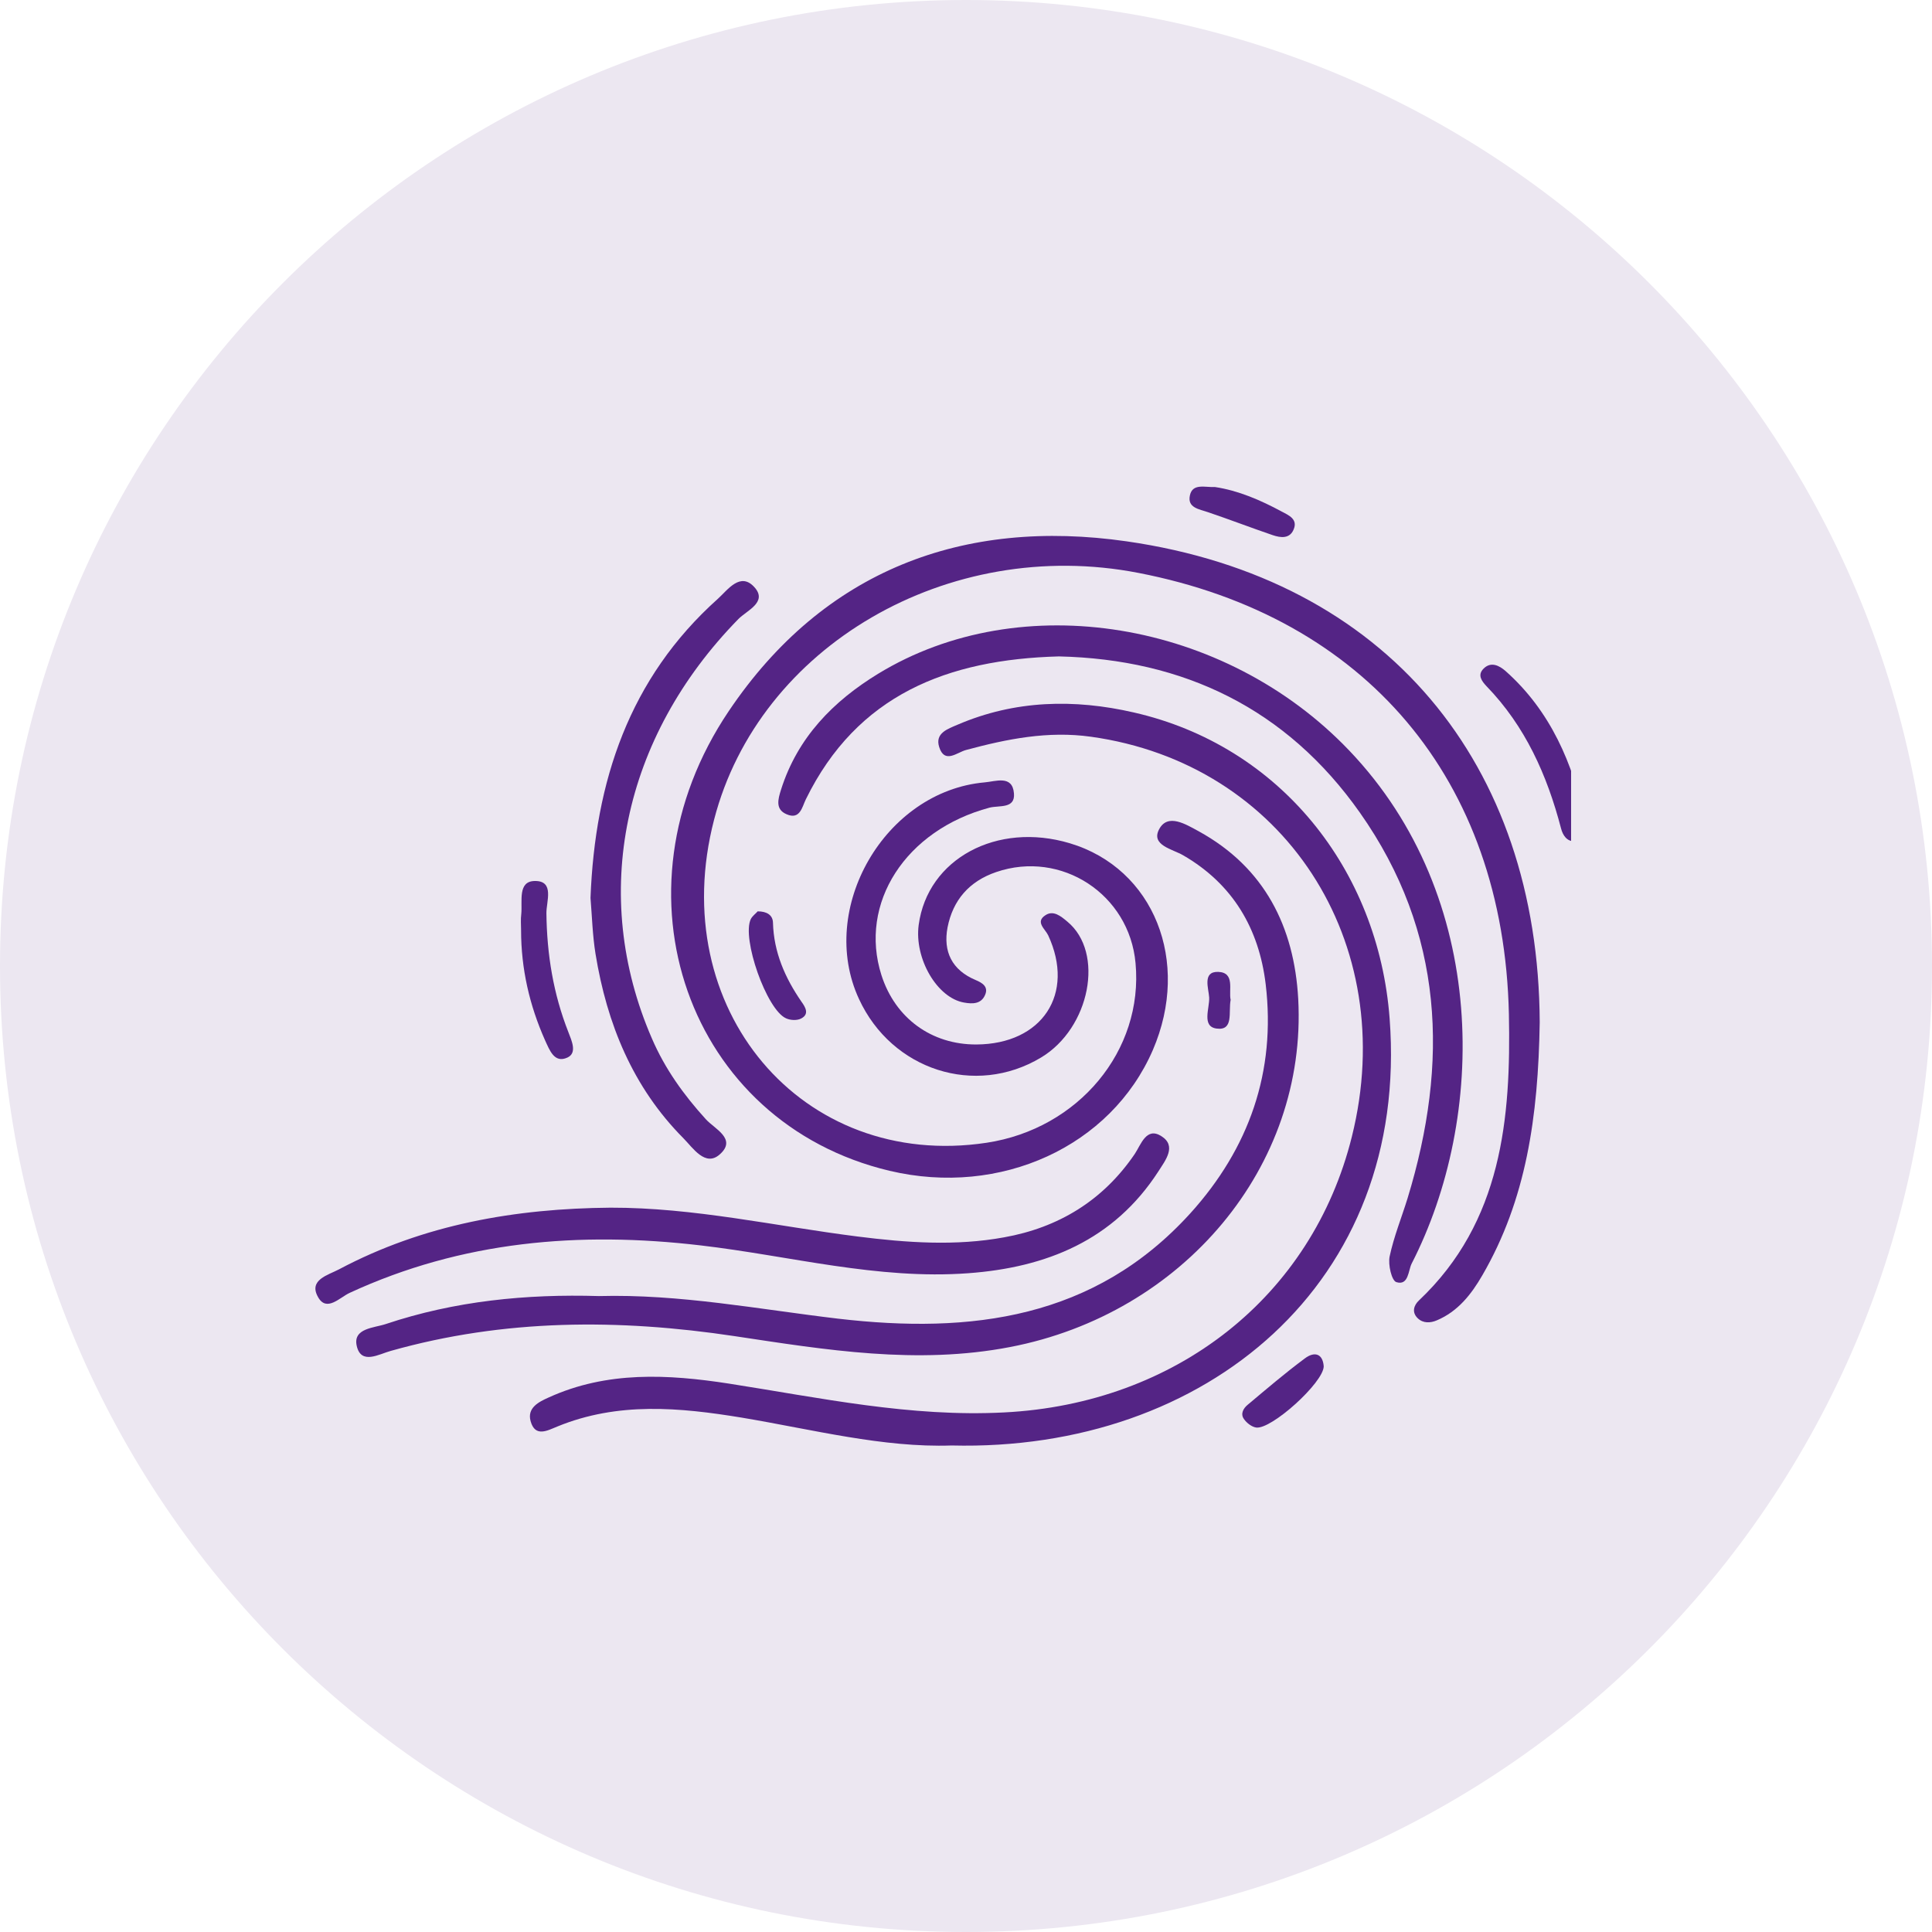
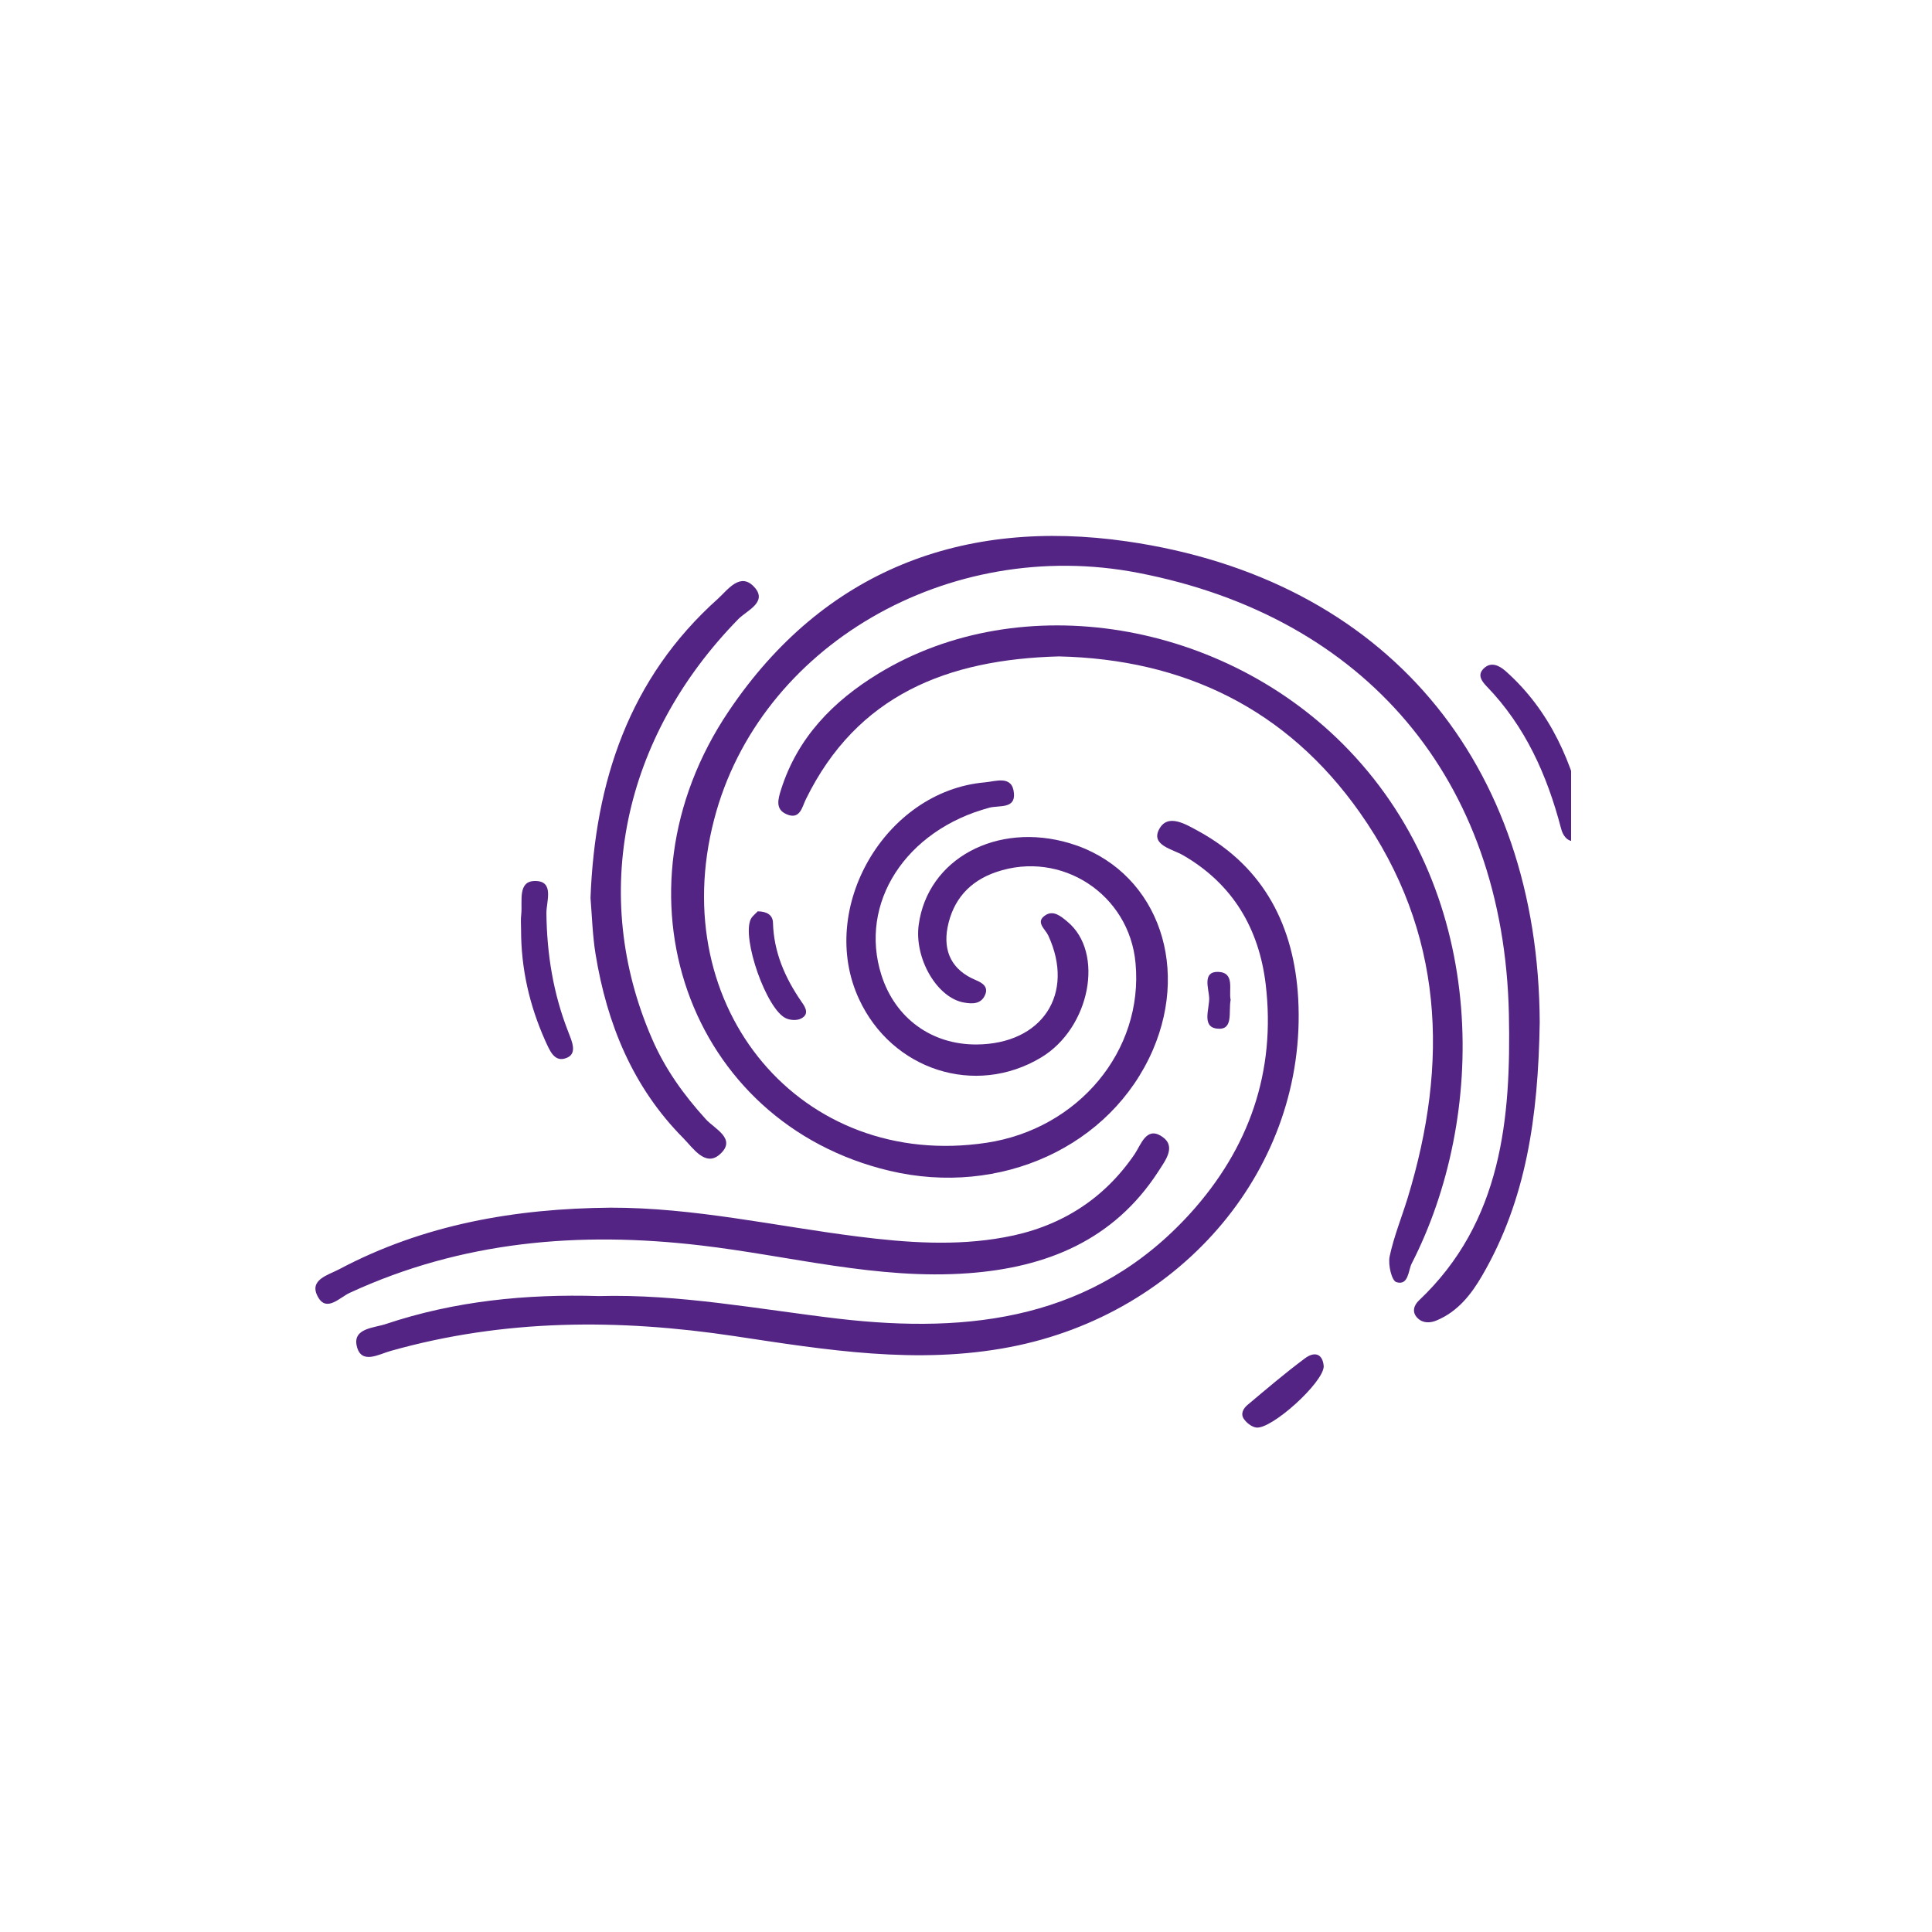
<svg xmlns="http://www.w3.org/2000/svg" width="60" zoomAndPan="magnify" viewBox="0 0 45 45" height="60" preserveAspectRatio="xMidYMid meet" version="1.0">
  <defs>
    <clipPath id="6e71970b4c">
-       <path d="M 22.5 0 C 10.074 0 0 10.074 0 22.5 C 0 34.926 10.074 45 22.5 45 C 34.926 45 45 34.926 45 22.5 C 45 10.074 34.926 0 22.5 0 Z M 22.5 0 " clip-rule="nonzero" />
-     </clipPath>
+       </clipPath>
    <clipPath id="051844dc88">
-       <path d="M 0 0 L 45 0 L 45 45 L 0 45 Z M 0 0 " clip-rule="nonzero" />
-     </clipPath>
+       </clipPath>
    <clipPath id="705f51315f">
      <path d="M 22.5 0 C 10.074 0 0 10.074 0 22.5 C 0 34.926 10.074 45 22.5 45 C 34.926 45 45 34.926 45 22.5 C 45 10.074 34.926 0 22.5 0 Z M 22.5 0 " clip-rule="nonzero" />
    </clipPath>
    <clipPath id="4e34e2c83d">
      <rect x="0" width="45" y="0" height="45" />
    </clipPath>
    <clipPath id="7cb7bb27d9">
-       <path d="M 12 16 L 33 16 L 33 33.75 L 12 33.75 Z M 12 16 " clip-rule="nonzero" />
-     </clipPath>
+       </clipPath>
    <clipPath id="5a0e9a1fe0">
      <path d="M 7.344 26 L 28 26 L 28 31 L 7.344 31 Z M 7.344 26 " clip-rule="nonzero" />
    </clipPath>
    <clipPath id="72416cf96c">
      <path d="M 34 15 L 36.594 15 L 36.594 20 L 34 20 Z M 34 15 " clip-rule="nonzero" />
    </clipPath>
    <clipPath id="cac9c33090">
-       <path d="M 27 11.25 L 31 11.25 L 31 13 L 27 13 Z M 27 11.25 " clip-rule="nonzero" />
-     </clipPath>
+       </clipPath>
    <clipPath id="a0f26ac7ee">
      <path d="M 28 31 L 31 31 L 31 33.75 L 28 33.75 Z M 28 31 " clip-rule="nonzero" />
    </clipPath>
  </defs>
  <g clip-path="url(#6e71970b4c)">
    <g transform="matrix(1, 0, 0, 1, 0, 0)">
      <g clip-path="url(#4e34e2c83d)">
        <g clip-path="url(#051844dc88)">
          <g clip-path="url(#705f51315f)">
            <rect x="-9.9" width="64.8" fill="#ece7f1" height="64.8" y="-9.9" fill-opacity="1" />
          </g>
        </g>
      </g>
    </g>
  </g>
  <path fill="#542485" d="M 35.863 23.812 C 35.828 26.016 35.547 27.945 34.527 29.703 C 34.27 30.148 33.957 30.547 33.465 30.754 C 33.32 30.816 33.148 30.828 33.02 30.703 C 32.875 30.562 32.934 30.398 33.051 30.289 C 34.988 28.457 35.195 26.035 35.145 23.621 C 35.027 18.145 31.797 14.367 26.516 13.344 C 22.09 12.484 17.68 15.047 16.633 19.09 C 15.488 23.488 18.676 27.266 22.98 26.617 C 25.121 26.293 26.637 24.469 26.449 22.434 C 26.305 20.828 24.719 19.793 23.203 20.312 C 22.574 20.527 22.195 20.965 22.07 21.602 C 21.965 22.16 22.168 22.594 22.727 22.828 C 22.867 22.887 23.031 22.977 22.945 23.172 C 22.855 23.387 22.652 23.387 22.457 23.352 C 21.828 23.246 21.293 22.328 21.398 21.543 C 21.605 20.004 23.219 19.133 24.918 19.641 C 26.875 20.227 27.742 22.391 26.852 24.457 C 25.879 26.703 23.305 27.883 20.719 27.27 C 16.027 26.156 14.117 20.797 16.977 16.559 C 19.188 13.277 22.441 12.062 26.242 12.609 C 32.301 13.48 35.836 17.789 35.863 23.812 Z M 35.863 23.812 " fill-opacity="1" fill-rule="nonzero" />
  <g clip-path="url(#7cb7bb27d9)">
-     <path fill="#542485" d="M 22.164 33.668 C 20.57 33.723 18.934 33.297 17.281 33.02 C 15.828 32.781 14.391 32.648 12.98 33.227 C 12.758 33.316 12.465 33.488 12.359 33.102 C 12.273 32.789 12.551 32.652 12.777 32.551 C 14.137 31.93 15.562 32.008 16.98 32.227 C 19.105 32.559 21.211 33.012 23.391 32.898 C 27.387 32.695 30.562 30.203 31.488 26.473 C 32.617 21.941 29.902 17.785 25.41 17.16 C 24.41 17.02 23.457 17.211 22.5 17.469 C 22.293 17.523 22 17.801 21.875 17.398 C 21.773 17.074 22.078 16.977 22.305 16.879 C 23.641 16.305 25.027 16.277 26.406 16.594 C 29.805 17.367 32.105 20.246 32.367 23.723 C 32.836 29.887 28.082 33.816 22.164 33.668 Z M 22.164 33.668 " fill-opacity="1" fill-rule="nonzero" />
-   </g>
+     </g>
  <path fill="#542485" d="M 13.949 30.188 C 15.828 30.137 17.672 30.496 19.527 30.715 C 22.609 31.074 25.492 30.723 27.727 28.258 C 29.094 26.746 29.723 24.961 29.48 22.922 C 29.324 21.633 28.719 20.594 27.559 19.922 C 27.312 19.777 26.797 19.688 27 19.312 C 27.203 18.934 27.625 19.203 27.922 19.363 C 29.457 20.207 30.145 21.59 30.238 23.266 C 30.449 27.172 27.555 30.602 23.527 31.375 C 21.355 31.793 19.234 31.441 17.109 31.121 C 14.41 30.715 11.746 30.719 9.102 31.465 C 8.828 31.539 8.41 31.797 8.309 31.348 C 8.215 30.934 8.719 30.93 8.984 30.84 C 10.594 30.301 12.258 30.137 13.949 30.188 Z M 13.949 30.188 " fill-opacity="1" fill-rule="nonzero" />
  <path fill="#542485" d="M 24.664 15.289 C 22.074 15.359 19.965 16.18 18.77 18.617 C 18.684 18.789 18.637 19.105 18.32 18.965 C 18.055 18.852 18.121 18.617 18.191 18.395 C 18.574 17.18 19.406 16.332 20.457 15.691 C 23.781 13.664 28.531 14.449 31.422 17.477 C 34.695 20.902 34.621 26.039 32.879 29.434 C 32.801 29.59 32.809 29.953 32.523 29.863 C 32.414 29.828 32.328 29.457 32.367 29.266 C 32.465 28.805 32.645 28.363 32.785 27.91 C 33.75 24.754 33.637 21.715 31.676 18.93 C 29.965 16.5 27.562 15.355 24.664 15.289 Z M 24.664 15.289 " fill-opacity="1" fill-rule="nonzero" />
  <g clip-path="url(#5a0e9a1fe0)">
    <path fill="#542485" d="M 14.219 28.129 C 16.164 28.125 18.059 28.559 19.977 28.801 C 21.113 28.945 22.258 29.027 23.387 28.82 C 24.652 28.594 25.691 27.965 26.43 26.879 C 26.574 26.664 26.699 26.242 27.047 26.461 C 27.418 26.691 27.141 27.031 26.98 27.285 C 25.941 28.891 24.371 29.523 22.551 29.656 C 20.438 29.812 18.395 29.25 16.32 29.008 C 13.492 28.676 10.758 28.906 8.145 30.113 C 7.914 30.219 7.609 30.566 7.41 30.215 C 7.176 29.809 7.645 29.699 7.895 29.566 C 9.871 28.516 12.008 28.148 14.219 28.129 Z M 14.219 28.129 " fill-opacity="1" fill-rule="nonzero" />
  </g>
  <path fill="#542485" d="M 13.754 20.914 C 13.859 18.203 14.652 15.797 16.723 13.945 C 16.949 13.742 17.246 13.305 17.578 13.684 C 17.879 14.027 17.395 14.219 17.199 14.418 C 14.496 17.18 13.734 20.848 15.184 24.188 C 15.488 24.895 15.926 25.504 16.441 26.07 C 16.641 26.293 17.172 26.527 16.766 26.887 C 16.43 27.188 16.141 26.738 15.918 26.512 C 14.738 25.324 14.137 23.848 13.871 22.219 C 13.801 21.785 13.789 21.34 13.754 20.914 Z M 13.754 20.914 " fill-opacity="1" fill-rule="nonzero" />
  <path fill="#542485" d="M 22.742 24.328 C 24.277 24.32 25.047 23.148 24.414 21.785 C 24.344 21.637 24.105 21.473 24.352 21.316 C 24.535 21.195 24.711 21.34 24.859 21.465 C 25.734 22.184 25.391 23.949 24.246 24.633 C 22.715 25.551 20.773 24.926 20.008 23.27 C 19.031 21.164 20.609 18.43 22.934 18.223 C 23.188 18.203 23.582 18.043 23.617 18.48 C 23.648 18.844 23.273 18.754 23.047 18.812 C 21.09 19.336 19.996 21.039 20.531 22.715 C 20.852 23.715 21.695 24.332 22.742 24.328 Z M 22.742 24.328 " fill-opacity="1" fill-rule="nonzero" />
  <g clip-path="url(#72416cf96c)">
    <path fill="#542485" d="M 36.906 19.059 C 36.914 19.352 36.934 19.574 36.672 19.594 C 36.504 19.602 36.402 19.465 36.359 19.293 C 36.035 18.055 35.527 16.914 34.621 15.98 C 34.512 15.863 34.406 15.723 34.555 15.574 C 34.73 15.398 34.926 15.508 35.062 15.625 C 36.125 16.566 36.637 17.805 36.906 19.059 Z M 36.906 19.059 " fill-opacity="1" fill-rule="nonzero" />
  </g>
  <path fill="#542485" d="M 12.137 21.668 C 12.137 21.543 12.125 21.414 12.141 21.293 C 12.172 20.996 12.051 20.52 12.461 20.52 C 12.922 20.516 12.723 21.004 12.727 21.27 C 12.738 22.227 12.887 23.148 13.238 24.039 C 13.316 24.242 13.449 24.527 13.215 24.633 C 12.91 24.773 12.801 24.457 12.695 24.23 C 12.332 23.414 12.137 22.562 12.137 21.668 Z M 12.137 21.668 " fill-opacity="1" fill-rule="nonzero" />
  <path fill="#542485" d="M 17.648 21.227 C 17.859 21.227 18 21.312 18.004 21.492 C 18.023 22.18 18.285 22.777 18.668 23.332 C 18.758 23.457 18.859 23.621 18.66 23.723 C 18.566 23.773 18.41 23.766 18.309 23.719 C 17.855 23.52 17.27 21.852 17.488 21.406 C 17.527 21.332 17.605 21.277 17.648 21.227 Z M 17.648 21.227 " fill-opacity="1" fill-rule="nonzero" />
  <g clip-path="url(#cac9c33090)">
    <path fill="#542485" d="M 28.301 11.344 C 28.844 11.426 29.359 11.648 29.859 11.918 C 30.023 12.004 30.23 12.094 30.133 12.328 C 30.043 12.555 29.828 12.527 29.645 12.465 C 29.141 12.293 28.645 12.102 28.137 11.93 C 27.93 11.859 27.652 11.828 27.715 11.539 C 27.777 11.25 28.066 11.355 28.301 11.344 Z M 28.301 11.344 " fill-opacity="1" fill-rule="nonzero" />
  </g>
  <g clip-path="url(#a0f26ac7ee)">
    <path fill="#542485" d="M 30.832 31.824 C 30.828 32.203 29.613 33.301 29.258 33.25 C 29.152 33.234 29.035 33.141 28.973 33.051 C 28.887 32.93 28.961 32.801 29.062 32.719 C 29.5 32.352 29.934 31.98 30.391 31.641 C 30.613 31.473 30.809 31.523 30.832 31.824 Z M 30.832 31.824 " fill-opacity="1" fill-rule="nonzero" />
  </g>
  <path fill="#542485" d="M 28.664 23.289 C 28.609 23.574 28.742 24.012 28.336 23.957 C 27.984 23.91 28.176 23.484 28.164 23.234 C 28.152 23.023 28 22.625 28.375 22.637 C 28.773 22.652 28.613 23.066 28.664 23.289 Z M 28.664 23.289 " fill-opacity="1" fill-rule="nonzero" />
</svg>